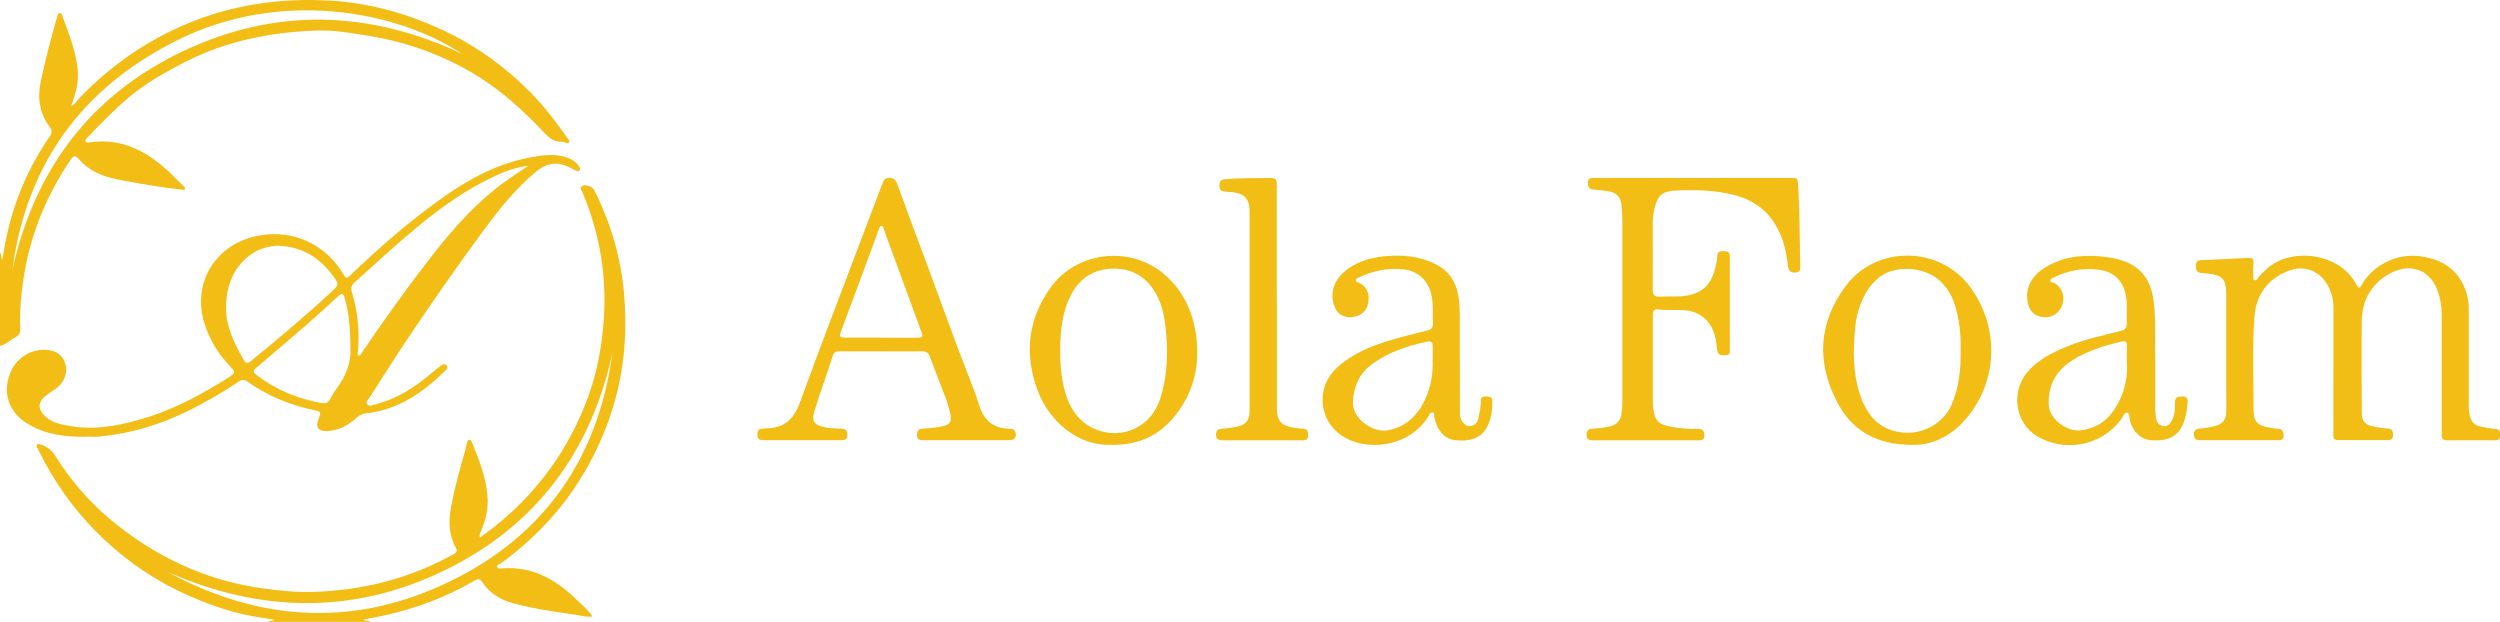
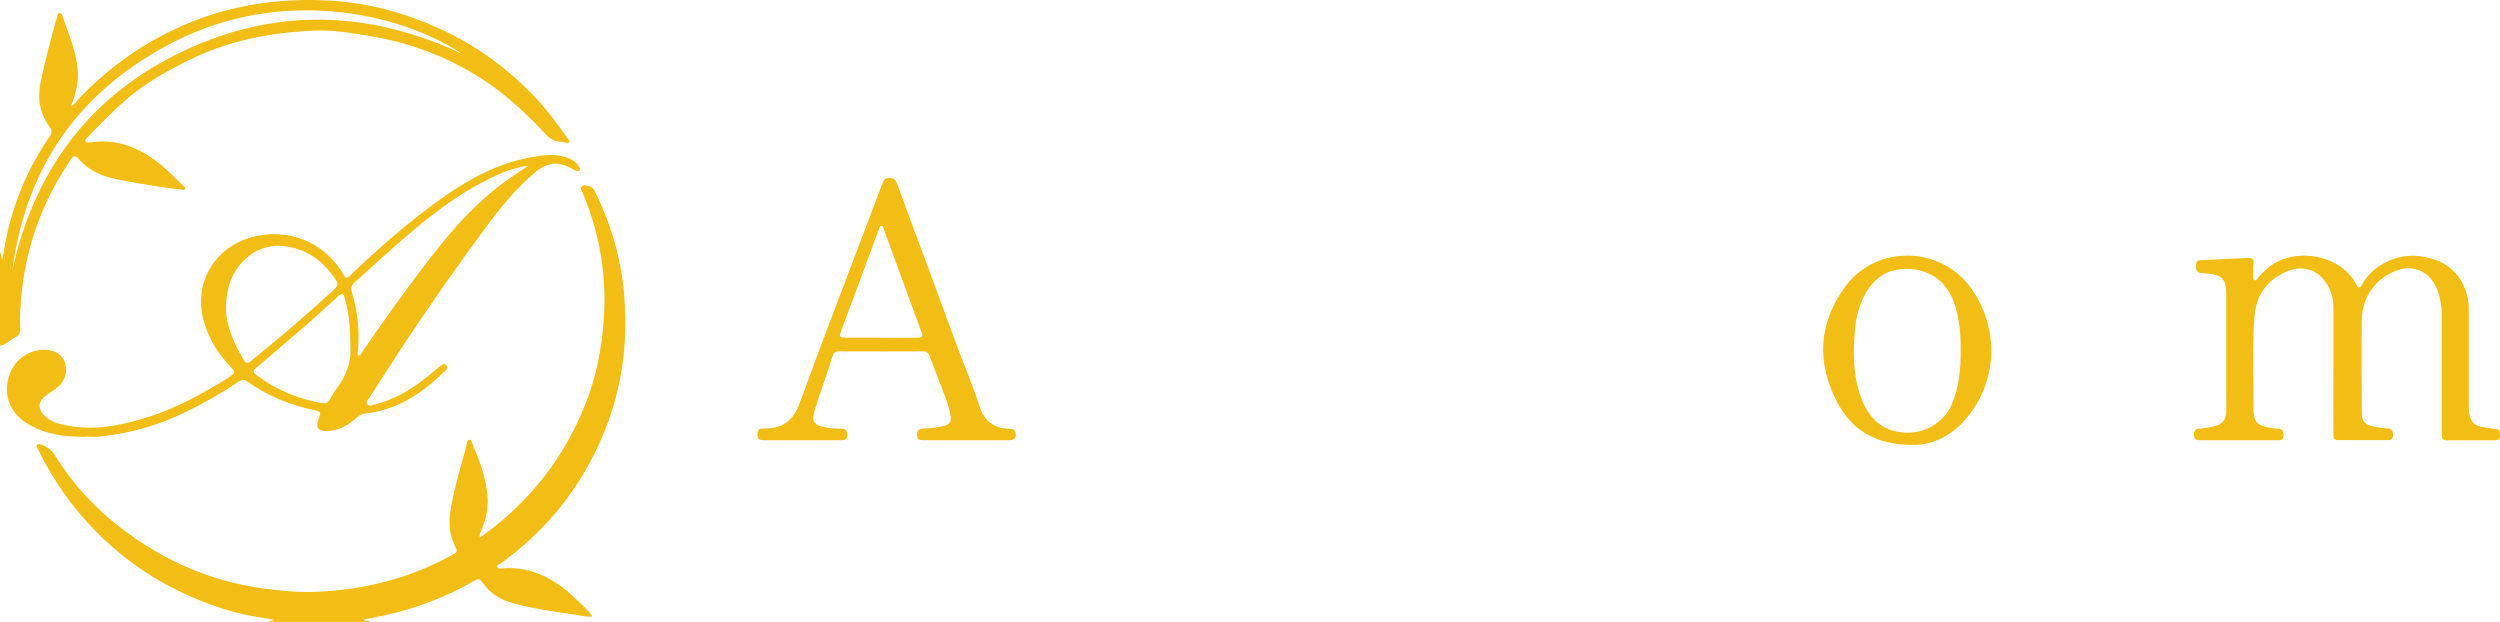
<svg xmlns="http://www.w3.org/2000/svg" id="_レイヤー_2" data-name="レイヤー 2" viewBox="0 0 240 59.72">
  <defs>
    <style>
      .cls-1 {
        fill: #f2be16;
        stroke-width: 0px;
      }
    </style>
  </defs>
  <g id="_レイヤー_1-2" data-name="レイヤー 1">
    <g>
-       <path class="cls-1" d="M25.71,59.72c.18-.15.41-.08.63-.22-.68-.11-1.37-.22-2.05-.34-2.07-.37-4.03-1.05-5.95-1.88-3.47-1.5-6.51-3.61-9.15-6.28-2.3-2.32-4.13-4.98-5.56-7.91-.06-.12-.18-.27-.08-.39.13-.15.3-.05.44,0,.53.19.97.5,1.28,1,1.71,2.77,3.88,5.13,6.48,7.09,4.04,3.07,8.55,5.04,13.6,5.71,1.49.2,2.98.36,4.48.33,4.86-.12,9.46-1.25,13.72-3.63.26-.15.39-.29.22-.59-.7-1.25-.72-2.58-.47-3.94.33-1.78.82-3.53,1.31-5.27.09-.31.15-.62.23-.93.03-.12.08-.25.23-.26.13,0,.17.12.21.21.71,1.67,1.36,3.36,1.52,5.19.1,1.16-.15,2.26-.6,3.32-.07.17-.2.34-.13.67.46-.34.89-.63,1.29-.95,4.23-3.34,7.27-7.54,9.11-12.58.87-2.38,1.31-4.85,1.49-7.39.29-4.06-.34-7.96-1.84-11.73-.05-.13-.12-.26-.16-.39-.07-.22-.34-.47-.1-.67.22-.19.55-.08.82.03.25.1.37.32.48.55,1.51,3.08,2.46,6.31,2.75,9.73.27,3.15.11,6.27-.64,9.36-.85,3.47-2.31,6.66-4.34,9.61-1.76,2.54-3.92,4.69-6.36,6.56-.14.11-.3.2-.43.31-.15.12-.48.15-.4.41.06.2.35.13.53.11,2.82-.2,5.04,1.04,6.98,2.91.55.53,1.14,1.01,1.63,1.71-.53.08-.97-.07-1.41-.13-2.08-.31-4.17-.58-6.21-1.14-1.22-.33-2.26-.96-2.97-2.04-.23-.34-.44-.31-.76-.12-2.76,1.62-5.73,2.71-8.86,3.38-.57.12-1.15.22-1.73.34,0,0-.01.03-.02.06.21.1.46.02.65.17h-9.86ZM58.8,33.84c-2.05,9.49-7.31,16.62-16.09,20.9-8.76,4.27-17.69,4.09-26.57.19,8.53,4.63,17.37,5.29,26.23,1.27,9.59-4.34,15.04-11.94,16.43-22.37Z" />
+       <path class="cls-1" d="M25.71,59.72c.18-.15.41-.08.63-.22-.68-.11-1.37-.22-2.05-.34-2.07-.37-4.03-1.05-5.95-1.88-3.47-1.5-6.51-3.61-9.15-6.28-2.3-2.32-4.13-4.98-5.56-7.91-.06-.12-.18-.27-.08-.39.13-.15.3-.05.44,0,.53.19.97.5,1.28,1,1.71,2.77,3.88,5.13,6.48,7.09,4.04,3.07,8.55,5.04,13.6,5.71,1.49.2,2.98.36,4.48.33,4.86-.12,9.46-1.25,13.72-3.63.26-.15.39-.29.22-.59-.7-1.25-.72-2.58-.47-3.94.33-1.78.82-3.53,1.31-5.27.09-.31.15-.62.23-.93.03-.12.08-.25.23-.26.13,0,.17.12.21.21.71,1.67,1.36,3.36,1.52,5.19.1,1.16-.15,2.26-.6,3.32-.07.17-.2.34-.13.67.46-.34.89-.63,1.29-.95,4.23-3.34,7.27-7.54,9.11-12.58.87-2.38,1.31-4.85,1.49-7.39.29-4.06-.34-7.96-1.84-11.73-.05-.13-.12-.26-.16-.39-.07-.22-.34-.47-.1-.67.22-.19.55-.08.82.03.25.1.37.32.48.55,1.51,3.08,2.46,6.31,2.75,9.73.27,3.15.11,6.27-.64,9.36-.85,3.47-2.31,6.66-4.34,9.61-1.76,2.54-3.92,4.69-6.36,6.56-.14.11-.3.2-.43.31-.15.12-.48.15-.4.41.06.2.35.13.53.11,2.82-.2,5.04,1.04,6.98,2.91.55.53,1.14,1.01,1.63,1.71-.53.08-.97-.07-1.41-.13-2.08-.31-4.17-.58-6.21-1.14-1.22-.33-2.26-.96-2.97-2.04-.23-.34-.44-.31-.76-.12-2.76,1.62-5.73,2.71-8.86,3.38-.57.12-1.15.22-1.73.34,0,0-.01.03-.02.06.21.1.46.02.65.17h-9.86ZM58.8,33.84Z" />
      <path class="cls-1" d="M0,24.23c.17.21.08.48.21.73.11-.61.21-1.21.33-1.82.57-2.92,1.6-5.67,3.09-8.24.36-.63.76-1.24,1.17-1.85.2-.29.21-.53,0-.82-.98-1.3-1.23-2.74-.9-4.34.43-2.11.99-4.18,1.58-6.25.04-.14.04-.36.24-.38.2-.02.24.19.29.33.6,1.67,1.28,3.31,1.45,5.11.08.85-.05,1.66-.29,2.46-.09.3-.2.6-.33,1,.39-.13.48-.43.66-.62,3.62-3.8,7.89-6.55,12.92-8.17C24.05.24,27.77-.15,31.56.05c3.73.2,7.27,1.17,10.67,2.71,3.32,1.51,6.23,3.6,8.77,6.19,1.3,1.32,2.42,2.8,3.48,4.32.08.12.26.25.13.42-.11.14-.26,0-.4-.02-.1-.02-.21-.08-.31-.07-.95.04-1.41-.62-1.99-1.22-1.73-1.79-3.56-3.47-5.68-4.83-3.32-2.13-6.95-3.48-10.83-4.11-1.72-.28-3.45-.58-5.21-.5-4.25.18-8.35.97-12.19,2.9-2.08,1.05-4.1,2.17-5.86,3.7-1.33,1.15-2.56,2.42-3.78,3.7-.08.09-.21.18-.15.32.07.17.25.13.38.11,3.23-.48,5.7.96,7.9,3.08.37.36.74.73,1.1,1.09.08.08.23.16.17.3-.07.15-.22.07-.34.06-1.77-.2-3.53-.48-5.29-.81-.98-.18-1.96-.36-2.87-.82-.63-.31-1.18-.72-1.65-1.25-.4-.45-.53-.43-.87.08-2.62,3.86-4.18,8.1-4.66,12.73-.12,1.13-.2,2.27-.13,3.4.02.43-.13.68-.52.88-.48.24-.87.67-1.43.79v-8.95ZM1.19,25.91C3.31,16.33,8.63,9.16,17.56,4.92c8.9-4.23,17.89-3.93,26.78.24-6.12-4.06-17.39-6.32-27.46-1.23C7.8,8.51,2.51,15.83,1.19,25.91Z" />
      <path class="cls-1" d="M8.19,41.93c-1.95.03-3.85-.22-5.56-1.26-1.82-1.11-2.43-3.01-1.62-4.93.62-1.46,2.08-2.33,3.65-2.13.78.1,1.36.51,1.61,1.29.25.79-.05,1.72-.76,2.29-.3.25-.64.45-.96.68-1.12.78-.9,1.6.09,2.34.51.37,1.13.51,1.75.63,2.7.54,5.29,0,7.85-.81,2.73-.86,5.2-2.24,7.62-3.73.08-.05.15-.1.22-.15.49-.35.5-.48.08-.91-1.15-1.18-2-2.54-2.51-4.11-1.3-4,1.11-7.82,5.28-8.53,3.47-.59,6.5,1.04,8.09,3.83.18.32.31.3.55.06,2.84-2.73,5.8-5.32,9.03-7.59,2.52-1.78,5.23-3.21,8.31-3.79,1.1-.21,2.22-.37,3.34-.04.53.16,1,.39,1.31.87.08.13.2.28.06.43-.12.13-.27.04-.4-.02-.08-.04-.16-.08-.24-.12-1.37-.77-2.39-.69-3.59.31-1.93,1.61-3.48,3.56-4.96,5.57-2.52,3.42-4.96,6.91-7.32,10.44-1.23,1.85-2.42,3.73-3.62,5.6-.13.2-.42.41-.24.65.2.27.53.08.8.01,2.03-.5,3.72-1.6,5.29-2.91.31-.26.62-.53.95-.78.17-.13.4-.24.58-.05.2.21,0,.4-.15.55-2.15,2.09-4.53,3.74-7.63,4.07-.34.04-.6.19-.85.41-.73.65-1.54,1.15-2.55,1.26-.12.01-.25.03-.37.03-.77,0-1.04-.39-.76-1.1.29-.75.3-.76-.47-.93-2.3-.49-4.42-1.37-6.34-2.73-.31-.22-.57-.19-.87.02-1.53,1.05-3.14,1.96-4.81,2.79-2.68,1.33-5.5,2.17-8.48,2.47-.46.05-.93,0-1.39,0ZM26.63,23.58c-.74.07-1.6.22-2.35.72-1.9,1.26-2.57,3.16-2.58,5.27,0,1.81.81,3.43,1.7,4.99.18.32.37.36.68.11,2.64-2.14,5.23-4.34,7.73-6.64.73-.68.77-.71.17-1.53-1.28-1.76-2.96-2.84-5.35-2.91ZM50.7,15.91c-1.2.16-2.3.56-3.36,1.07-2.66,1.26-5.03,2.95-7.29,4.82-2.06,1.7-4.01,3.52-6,5.3-.32.28-.39.55-.26.98.55,1.85.76,3.75.56,5.68-.01.13-.1.32.09.37.16.04.21-.16.29-.27,2.18-3.21,4.44-6.36,6.82-9.41,2.01-2.57,4.17-5,6.83-6.94.76-.55,1.55-1.06,2.32-1.59ZM33.65,33.34c-.04-1.9-.14-3.31-.55-4.69-.16-.52-.26-.55-.67-.18-1,.91-1.99,1.83-3.01,2.72-1.57,1.37-3.17,2.7-4.75,4.06-.43.37-.41.47.03.81,1.65,1.24,3.5,2.06,5.51,2.5,1.37.3,1.19.19,1.75-.72.1-.17.2-.34.32-.49,1.03-1.33,1.48-2.82,1.35-4.01Z" />
      <path class="cls-1" d="M224.01,35.49c0-1.97,0-3.94,0-5.91,0-.74-.15-1.44-.5-2.1-.82-1.53-2.34-2.1-3.95-1.43-1.92.8-2.97,2.29-3.13,4.33-.23,2.98-.07,5.96-.09,8.95,0,1.15.39,1.54,1.54,1.72.25.04.49.1.74.1.48,0,.61.27.6.69-.01.46-.34.42-.64.42-2.43,0-4.86,0-7.28,0-.37,0-.67-.03-.69-.52-.01-.45.2-.57.61-.6.44-.03.88-.12,1.32-.21.81-.18,1.15-.58,1.18-1.41.02-.67,0-1.35,0-2.02,0-2.86,0-5.72,0-8.58,0-.25,0-.5,0-.75-.03-1.38-.39-1.77-1.76-1.9-.18-.02-.35-.06-.53-.06-.55,0-.63-.3-.62-.76.01-.53.37-.47.7-.48,1.41-.07,2.81-.13,4.22-.21.45-.03.67.08.6.58-.05.37-.02.74-.01,1.12,0,.15-.07.37.1.43.21.08.3-.15.4-.28.22-.28.49-.51.75-.76,2.29-2.15,6.99-1.62,8.61,1.41.26.48.34.46.61-.01,1.06-1.86,3.43-2.96,5.56-2.65,1.68.24,3.08.9,3.95,2.41.47.81.7,1.7.7,2.65,0,3.11,0,6.22,0,9.32,0,.32.02.64.1.95.13.54.45.89.99,1.01.49.11.98.19,1.48.23.45.04.43.32.44.64.01.35-.16.47-.49.46-1.54,0-3.07-.01-4.61,0-.51,0-.51-.3-.51-.66,0-3.82,0-7.64,0-11.46,0-.65-.1-1.27-.27-1.89-.69-2.41-2.84-3.22-5.05-1.8-1.57,1-2.33,2.54-2.35,4.37-.04,2.93-.01,5.86,0,8.79,0,.78.28,1.14,1.04,1.31.49.11.98.18,1.48.21.43.03.47.27.48.6,0,.36-.14.51-.5.51-1.59-.01-3.18,0-4.77,0-.34,0-.47-.13-.46-.48.01-2.1,0-4.19,0-6.29,0,0,.01,0,.02,0Z" />
-       <path class="cls-1" d="M162.57,17.08c3.09,0,6.18,0,9.27,0,.73,0,.73,0,.78.72.16,2.53.14,5.07.2,7.61,0,.34.09.74-.48.76-.54.02-.67-.31-.71-.73-.15-1.3-.43-2.55-1.09-3.7-.89-1.58-2.25-2.54-3.98-3-1.9-.5-3.85-.54-5.8-.44-1.17.06-1.61.47-1.9,1.59-.13.5-.2,1.01-.2,1.53,0,2.13.01,4.26,0,6.39,0,.51.18.7.69.67,1.05-.06,2.1.09,3.14-.23,1.01-.31,1.65-.95,1.99-1.92.2-.57.35-1.16.38-1.76.02-.4.24-.46.56-.46.32,0,.63.02.65.45,0,.18,0,.36,0,.53,0,2.79,0,5.58,0,8.36,0,.32.06.67-.45.66-.44,0-.74,0-.79-.63-.1-1.19-.37-2.36-1.46-3.13-.54-.38-1.15-.55-1.81-.58-.78-.04-1.57.04-2.35-.07-.46-.06-.54.24-.54.6,0,1.46,0,2.91,0,4.37,0,1.28,0,2.56,0,3.84,0,.21,0,.43.03.64.16,1.23.49,1.59,1.72,1.82.84.15,1.7.24,2.56.2.47-.02.63.2.64.64,0,.45-.28.46-.61.46-3.36,0-6.71,0-10.07,0-.36,0-.64-.05-.63-.51,0-.42.16-.59.6-.61.55-.02,1.1-.09,1.64-.21.63-.14,1.02-.54,1.11-1.21.05-.39.09-.77.09-1.17,0-5.74,0-11.47,0-17.21,0-.58-.05-1.17-.1-1.75-.06-.64-.46-1.09-1.1-1.21-.51-.09-1.02-.16-1.54-.19-.45-.03-.58-.24-.57-.65,0-.48.31-.48.65-.47,3.16,0,6.32,0,9.48,0Z" />
      <path class="cls-1" d="M92.76,42.26c-1.36,0-2.71,0-4.07,0-.34,0-.65,0-.66-.48,0-.45.16-.62.63-.64.59-.02,1.17-.09,1.75-.2.78-.14.99-.47.81-1.25-.1-.47-.24-.93-.4-1.38-.51-1.37-1.05-2.72-1.56-4.08-.13-.36-.33-.5-.71-.5-2.66.01-5.32.01-7.98,0-.37,0-.54.14-.65.48-.54,1.76-1.21,3.49-1.73,5.26-.28.93-.12,1.33,1.1,1.57.49.09.99.1,1.49.11.43,0,.55.23.56.61.02.43-.23.5-.58.5-2.48,0-4.96,0-7.45,0-.39,0-.6-.1-.6-.54,0-.4.14-.6.56-.57.12,0,.25-.03.37-.03,1.66-.04,2.57-.89,3.14-2.45,1.96-5.38,4.01-10.71,6.04-16.07.63-1.66,1.26-3.32,1.89-4.98.12-.32.27-.56.68-.55.41,0,.61.23.74.57.68,1.85,1.34,3.71,2.04,5.55,1.69,4.43,3.23,8.92,4.98,13.33.32.81.62,1.63.88,2.46.45,1.43,1.4,2.17,2.91,2.18.2,0,.39.03.5.24.23.46,0,.85-.51.86-1.39,0-2.79,0-4.18,0ZM84.54,32.42c1.16,0,2.32,0,3.48,0,.58,0,.62-.07.41-.63-1.19-3.23-2.37-6.47-3.56-9.71-.05-.14-.04-.37-.22-.39-.23-.02-.22.24-.3.38-.05.09-.08.2-.11.3-1.18,3.18-2.35,6.37-3.54,9.54-.15.41-.03.51.36.5,1.16,0,2.32,0,3.48,0Z" />
-       <path class="cls-1" d="M206.9,34.54c0,1.77,0,3.22,0,4.68,0,.34.03.67.1,1,.07.37.29.61.66.68.37.07.61-.15.79-.43.33-.56.36-1.18.34-1.81,0-.36.11-.57.51-.59.61-.04.74.06.7.68-.05.66-.16,1.3-.41,1.92-.49,1.2-1.45,1.71-3.06,1.59-1-.07-1.76-.78-2.06-1.89-.07-.26.01-.69-.27-.75-.28-.06-.38.36-.54.58-2.05,2.81-5.68,3.15-8.11,1.67-2.21-1.35-2.43-4.33-.97-6.09,1.09-1.31,2.57-2,4.1-2.61,1.46-.59,3-.92,4.52-1.3.98-.25.98-.25.97-1.22-.01-.73.05-1.45-.07-2.18-.25-1.5-1.14-2.39-2.64-2.58-1.49-.19-2.91.07-4.26.73-.14.07-.34.12-.36.29-.03.22.22.19.35.25.62.3,1.01,1.09.87,1.79-.18.9-.79,1.47-1.62,1.5-.87.04-1.46-.37-1.71-1.15-.4-1.29.12-2.65,1.4-3.49,1.67-1.1,3.53-1.37,5.48-1.2.93.08,1.85.24,2.7.63,1.65.76,2.29,2.18,2.47,3.89.2,1.91.07,3.83.12,5.44ZM204.18,34.73c0-.63-.01-1.1,0-1.56.01-.37-.13-.47-.49-.39-1.41.34-2.8.75-4.08,1.42-1.85.97-3,2.35-2.94,4.6.04,1.51,1.83,2.64,3,2.52,1.45-.15,2.58-.86,3.37-2.1.92-1.43,1.25-3,1.14-4.5Z" />
-       <path class="cls-1" d="M140.15,34.57c0,1.62,0,3.23,0,4.85,0,.18,0,.36.02.53.07.52.5.98.93.96.54-.02.76-.4.85-.87.1-.5.21-1.01.21-1.53,0-.34.13-.48.49-.45.31.03.61,0,.62.46,0,.87-.11,1.7-.52,2.48-.36.7-.96,1.09-1.72,1.23-.49.09-1,.08-1.49,0-.94-.16-1.61-.98-1.85-2.18-.03-.16.05-.42-.16-.46-.22-.04-.3.22-.4.38-1.79,2.95-6.03,3.49-8.42,1.78-2.2-1.57-2.34-4.7-.31-6.51,1.47-1.31,3.22-2.02,5.05-2.57,1.18-.35,2.37-.65,3.57-.94.41-.1.56-.3.54-.7-.04-.95.07-1.91-.18-2.86-.34-1.3-1.29-2.16-2.63-2.31-1.52-.17-2.95.14-4.31.78-.12.06-.29.1-.28.28.01.15.16.17.27.22,1,.44,1.11,1.4.83,2.26-.26.79-1.27,1.23-2.13.99-.39-.11-.7-.33-.9-.71-.62-1.18-.31-2.59.74-3.52,1.13-1.01,2.5-1.42,3.96-1.56,1.69-.16,3.35-.02,4.9.77,1.36.69,2.03,1.82,2.21,3.3.17,1.36.08,2.73.1,4.1.01.6,0,1.21,0,1.81ZM137.54,34.53c0-.5,0-.9,0-1.31,0-.34-.13-.51-.49-.43-1.99.42-3.9,1.05-5.52,2.32-1.13.88-1.59,2.14-1.65,3.51-.06,1.53,1.89,2.99,3.41,2.68,1.75-.36,2.84-1.46,3.55-3.02.55-1.22.75-2.51.69-3.75Z" />
      <path class="cls-1" d="M183.61,42.71c-3.63,0-5.91-1.49-7.29-4.19-1.96-3.82-1.73-7.6.88-11.08,2.99-3.98,9.14-3.83,12.02.23,2.82,3.96,2.56,9.22-.73,12.81-1.4,1.53-3.24,2.29-4.89,2.22ZM188.22,33.47c.01-.55,0-1.32-.1-2.07-.24-1.69-.59-3.3-1.98-4.52-1.41-1.24-4.06-1.45-5.59-.36-1.27.92-1.87,2.25-2.25,3.7-.19.72-.23,1.47-.28,2.21-.13,2.03-.04,4.06.73,5.97.72,1.78,1.94,2.96,4,3.13,1.89.16,3.83-.91,4.59-2.65.72-1.66.92-3.41.88-5.41Z" />
-       <path class="cls-1" d="M106.66,42.7c-2.88.15-5.87-1.98-7.08-5.3-1.24-3.4-.91-6.67,1.19-9.68,2.49-3.59,7.72-4.23,11.03-1.36,1.77,1.53,2.69,3.52,3.02,5.78.41,2.87-.2,5.51-2.04,7.8-1.5,1.86-3.45,2.8-6.11,2.77ZM101.79,33.64c0,.34-.02.68,0,1.01.14,1.74.33,3.45,1.37,4.96,1.24,1.8,3.76,2.49,5.74,1.55,1.41-.67,2.2-1.82,2.6-3.26.55-1.99.63-4.01.44-6.06-.12-1.29-.34-2.54-.98-3.67-.88-1.55-2.24-2.39-4.02-2.38-1.8.01-3.2.79-4.08,2.44-.91,1.71-1.07,3.54-1.08,5.42Z" />
-       <path class="cls-1" d="M122.58,28.55c0,3.57,0,7.14,0,10.71,0,1.12.44,1.62,1.55,1.78.3.04.6.11.9.11.47,0,.55.25.55.65,0,.45-.27.47-.6.47-2.52,0-5.03,0-7.55,0-.37,0-.67-.03-.69-.52-.01-.44.19-.58.6-.6.46-.02.92-.1,1.38-.18.85-.16,1.24-.62,1.24-1.47,0-6.39,0-12.78,0-19.17,0-1.38-.56-1.86-2.17-1.92-.61-.02-.75-.17-.72-.71.02-.33.18-.46.5-.49,1.5-.13,2.99-.11,4.49-.12.52,0,.51.31.51.66,0,3.6,0,7.21,0,10.81Z" />
    </g>
  </g>
</svg>